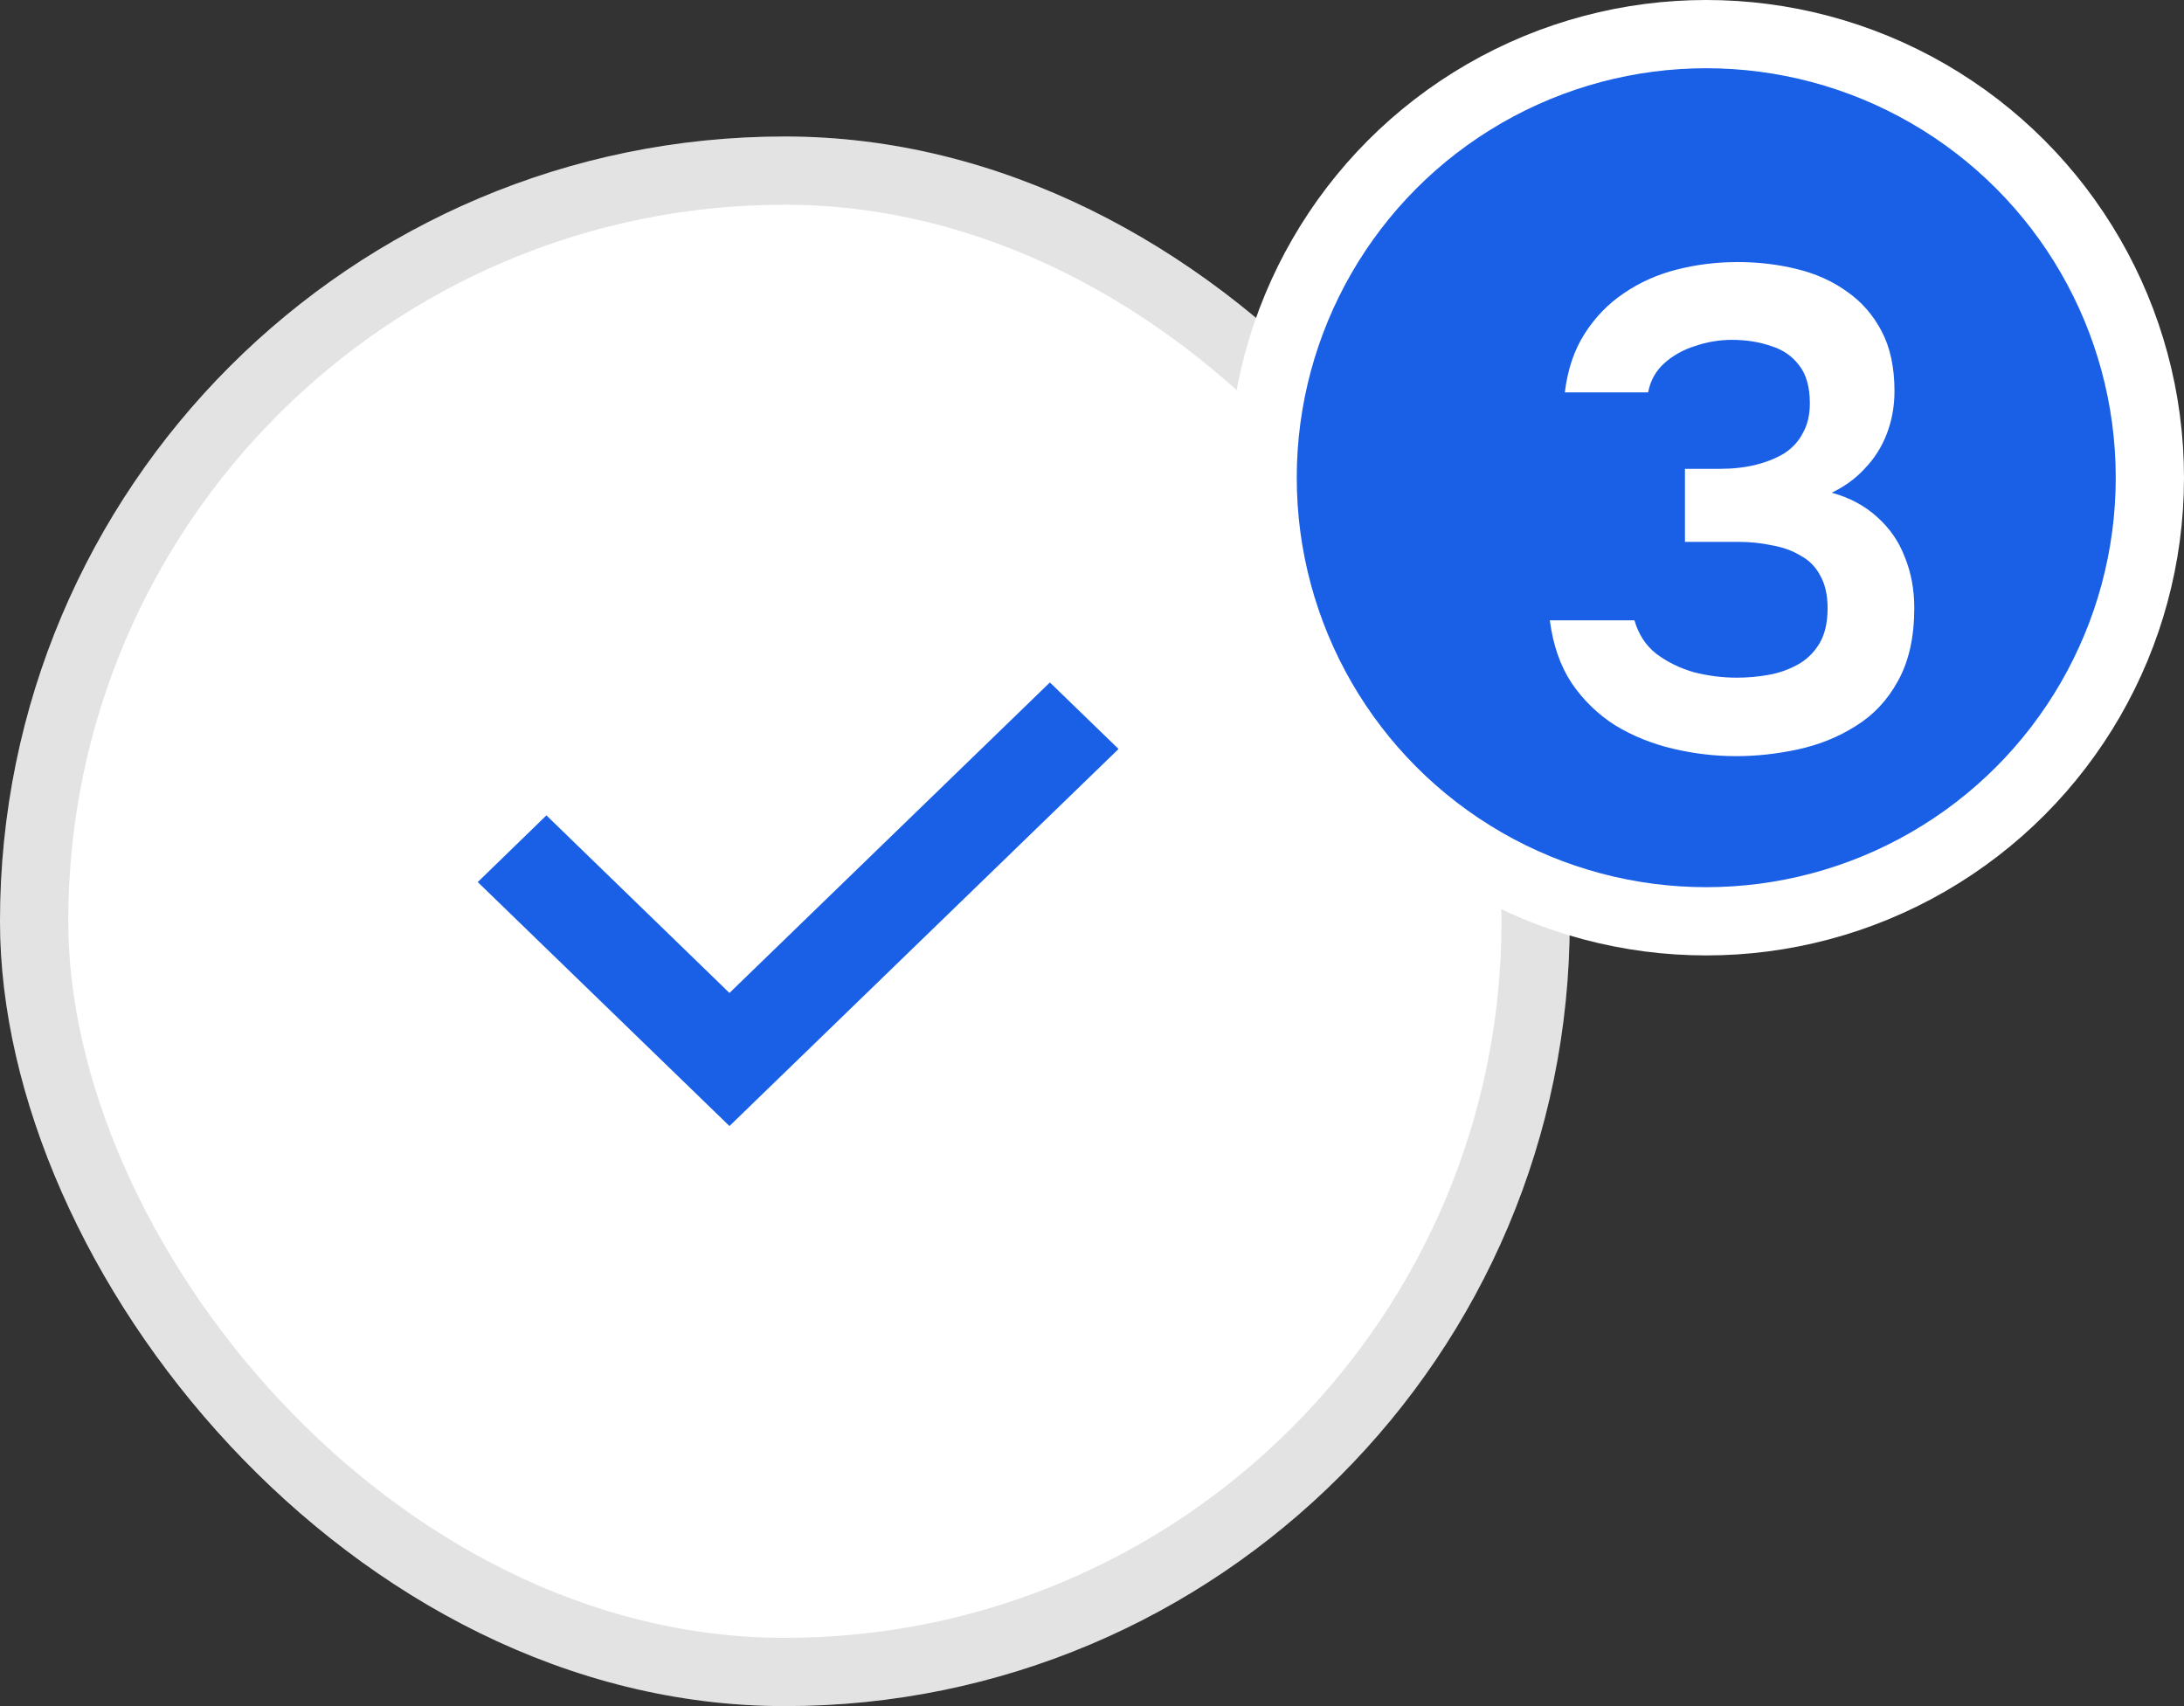
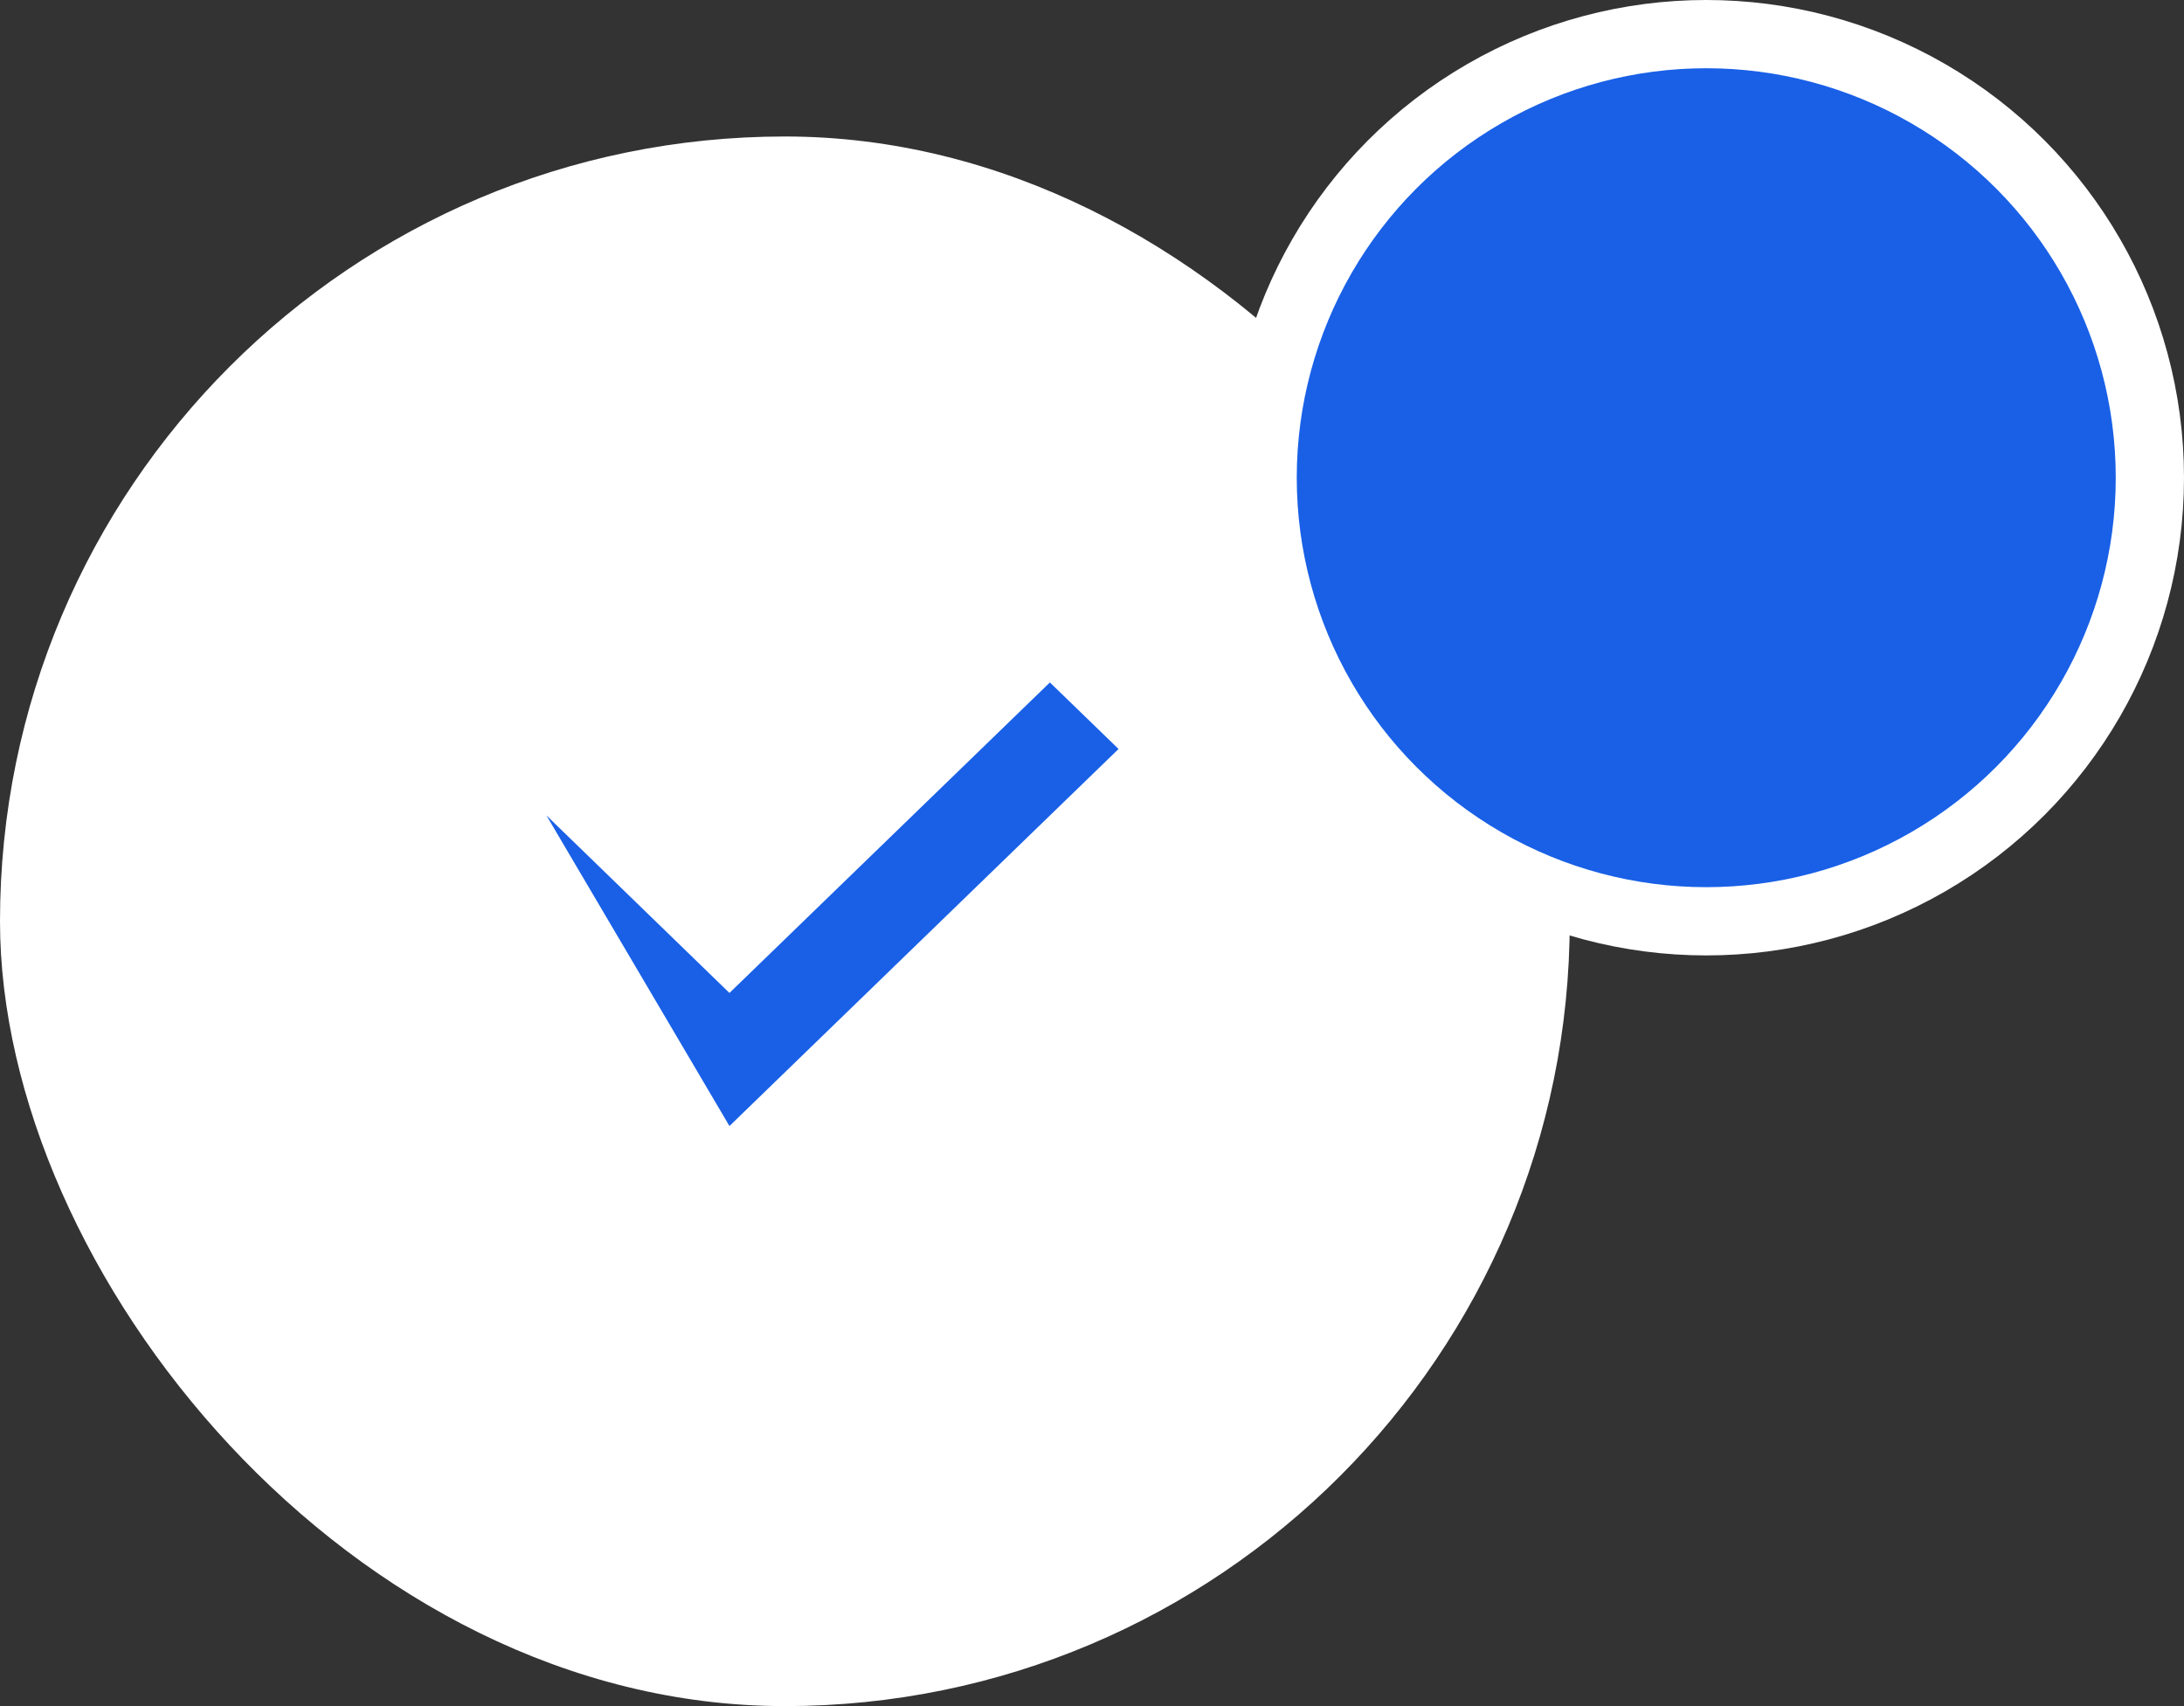
<svg xmlns="http://www.w3.org/2000/svg" width="32" height="25" viewBox="0 0 32 25" fill="none">
  <rect x="0" y="0" width="32" height="25" fill="#333333" stroke="none" />
  <rect y="2" width="23" height="23" rx="11.5" fill="white" />
-   <rect x="0.5" y="2.5" width="22" height="22" rx="11" stroke="#121118" stroke-opacity="0.12" />
-   <path d="M10.688 16.5L16.389 10.975L15.383 10L10.688 14.55L8.006 11.948L7 12.925L10.688 16.5Z" fill="#1960E7" />
+   <path d="M10.688 16.5L16.389 10.975L15.383 10L10.688 14.55L8.006 11.948L10.688 16.5Z" fill="#1960E7" />
  <circle cx="25" cy="7" r="6.5" fill="#1960E7" stroke="white" />
-   <path d="M25.438 11.08C25.125 11.08 24.815 11.043 24.508 10.97C24.201 10.897 23.921 10.783 23.668 10.63C23.415 10.47 23.201 10.263 23.028 10.01C22.861 9.757 22.755 9.45 22.708 9.09H23.948C24.008 9.297 24.115 9.46 24.268 9.58C24.428 9.7 24.611 9.79 24.818 9.85C25.025 9.903 25.235 9.93 25.448 9.93C25.601 9.93 25.755 9.917 25.908 9.89C26.061 9.863 26.205 9.813 26.338 9.74C26.471 9.667 26.578 9.563 26.658 9.43C26.738 9.297 26.778 9.123 26.778 8.91C26.778 8.717 26.741 8.557 26.668 8.43C26.601 8.303 26.505 8.207 26.378 8.14C26.258 8.067 26.118 8.017 25.958 7.99C25.805 7.957 25.641 7.94 25.468 7.94H24.688V6.87H25.198C25.391 6.87 25.568 6.85 25.728 6.81C25.888 6.77 26.028 6.713 26.148 6.64C26.268 6.56 26.358 6.46 26.418 6.34C26.485 6.22 26.518 6.077 26.518 5.91C26.518 5.67 26.465 5.483 26.358 5.35C26.258 5.217 26.121 5.123 25.948 5.07C25.775 5.01 25.585 4.98 25.378 4.98C25.191 4.98 25.011 5.01 24.838 5.07C24.665 5.123 24.515 5.207 24.388 5.32C24.261 5.433 24.181 5.577 24.148 5.75H22.928C22.968 5.417 23.065 5.13 23.218 4.89C23.371 4.65 23.561 4.453 23.788 4.3C24.021 4.14 24.281 4.023 24.568 3.95C24.855 3.877 25.151 3.84 25.458 3.84C25.758 3.84 26.045 3.873 26.318 3.94C26.598 4.007 26.845 4.117 27.058 4.27C27.271 4.417 27.441 4.61 27.568 4.85C27.695 5.09 27.758 5.383 27.758 5.73C27.758 5.95 27.721 6.157 27.648 6.35C27.575 6.543 27.468 6.713 27.328 6.86C27.195 7.007 27.031 7.127 26.838 7.22C27.105 7.293 27.328 7.413 27.508 7.58C27.688 7.74 27.821 7.933 27.908 8.16C28.001 8.387 28.048 8.637 28.048 8.91C28.048 9.337 27.968 9.693 27.808 9.98C27.655 10.26 27.448 10.48 27.188 10.64C26.935 10.8 26.655 10.913 26.348 10.98C26.041 11.047 25.738 11.08 25.438 11.08Z" fill="white" />
</svg>